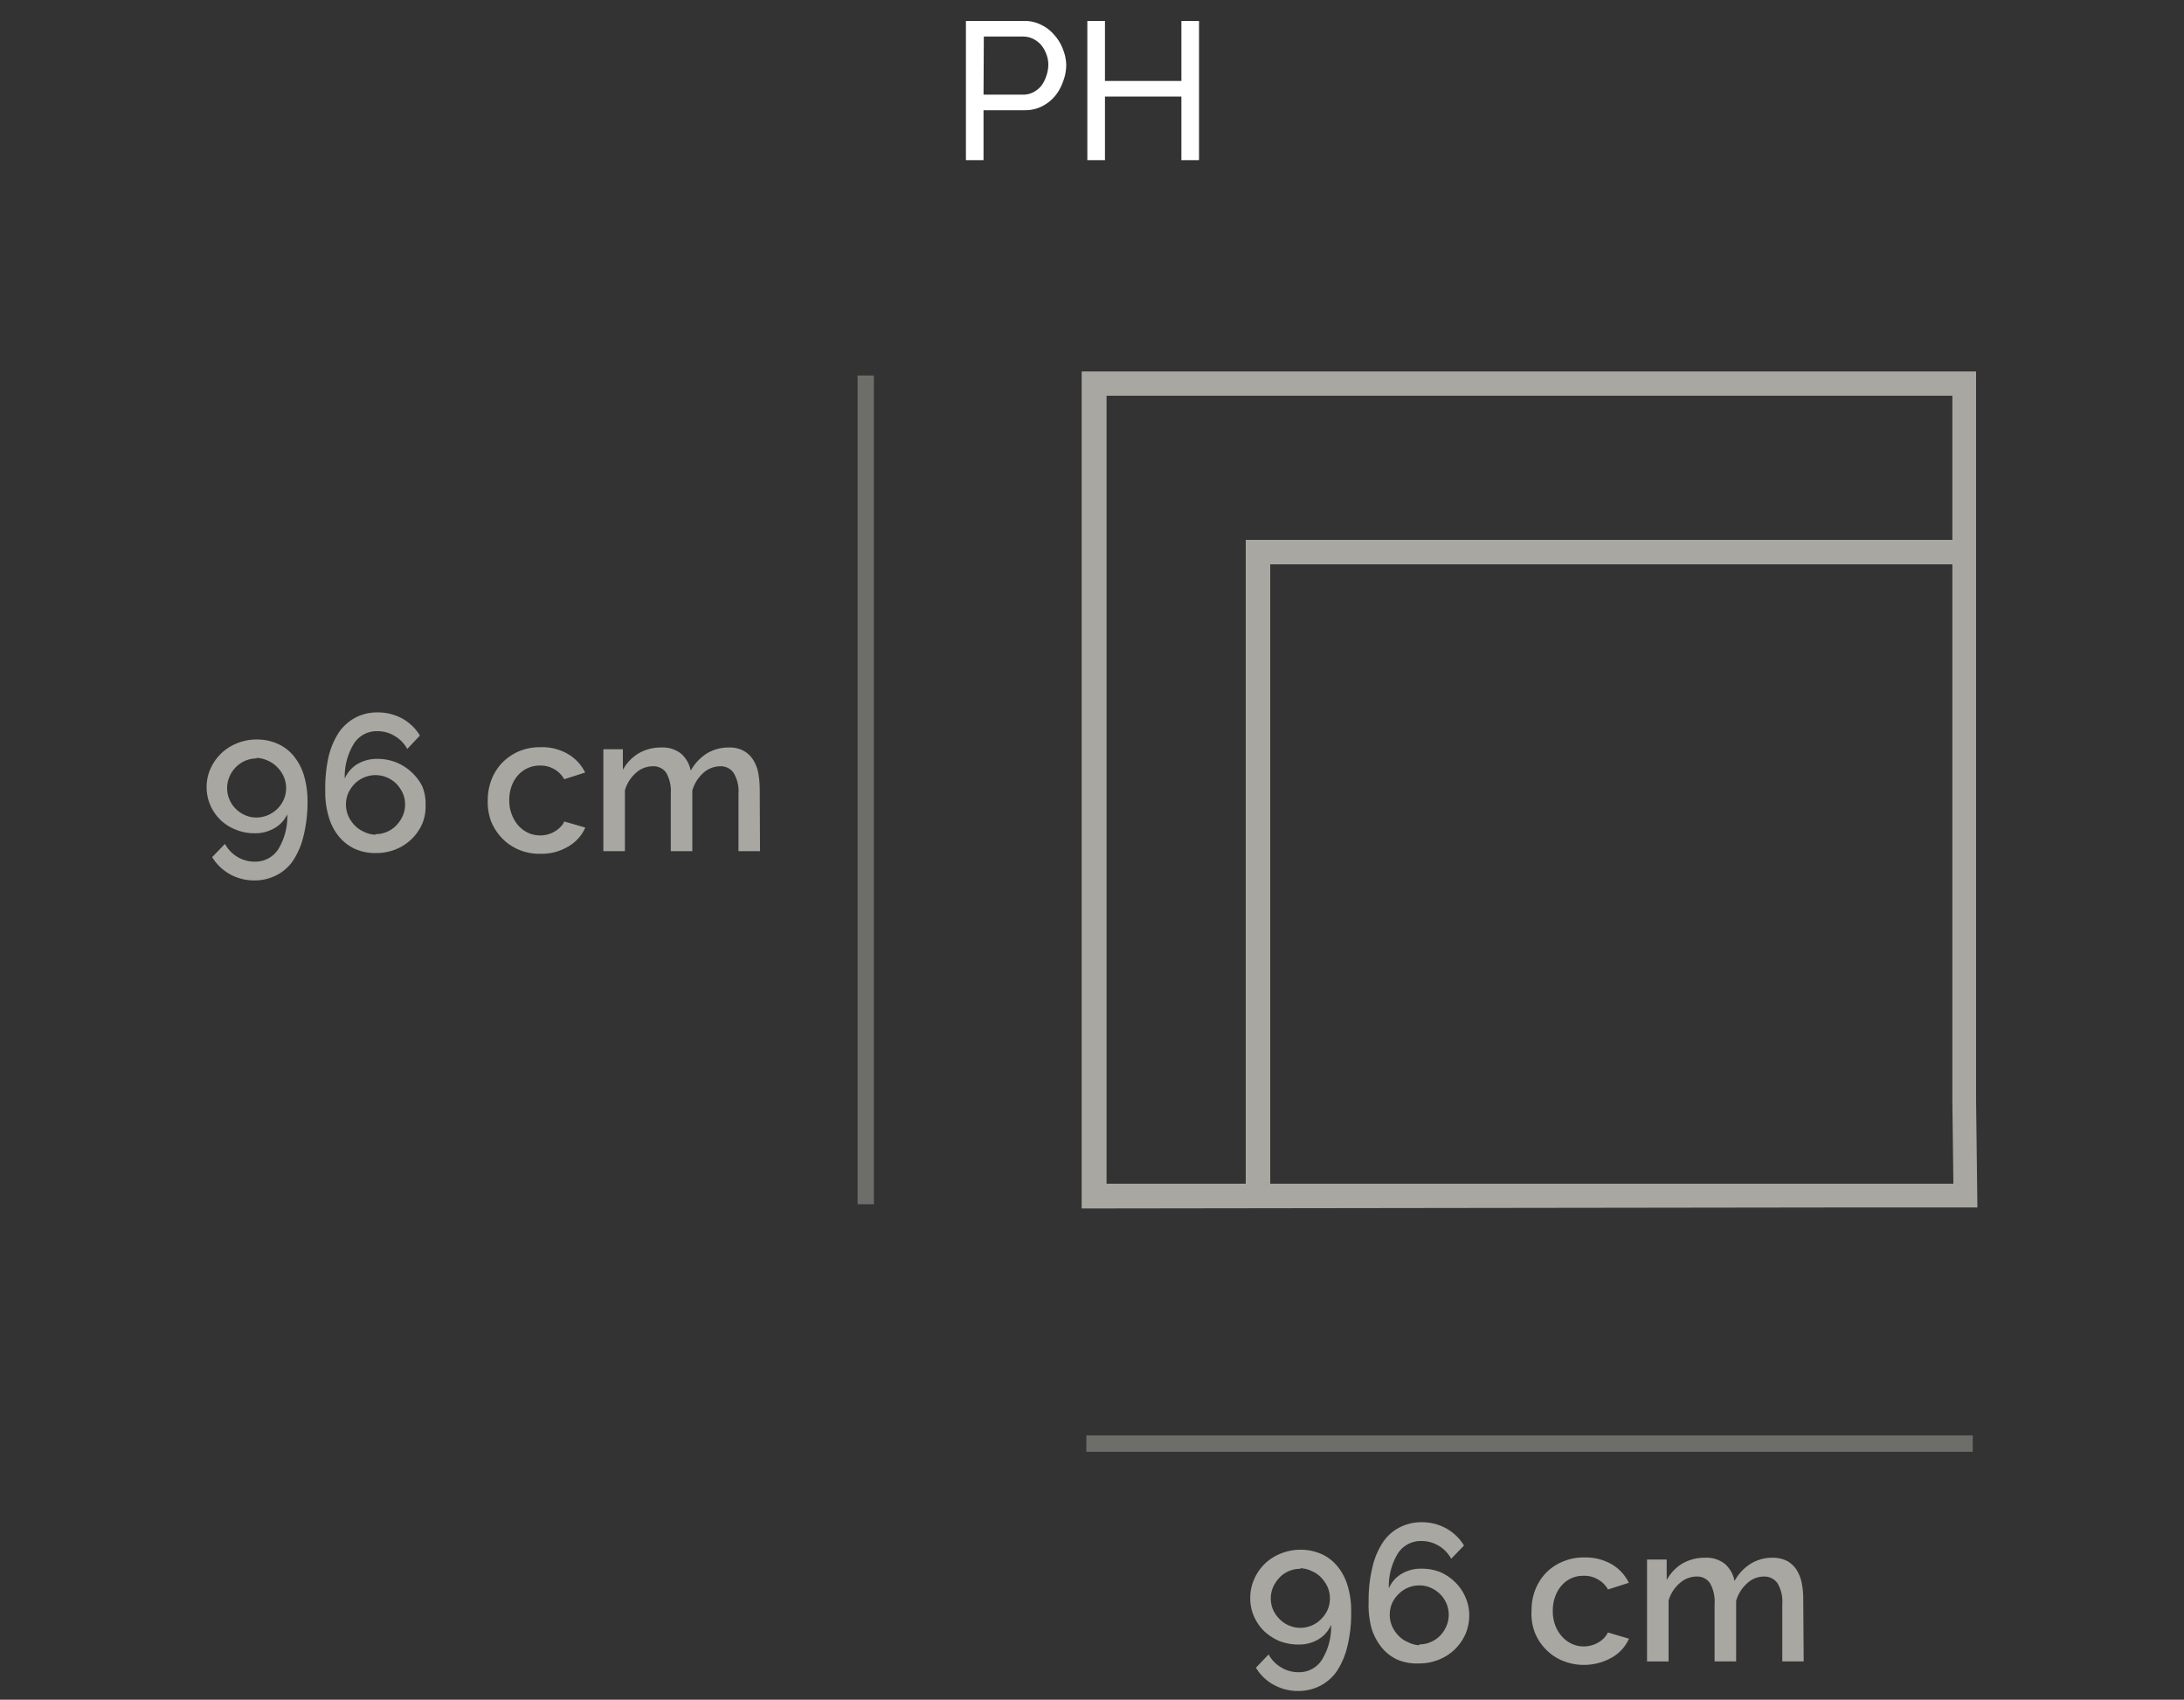
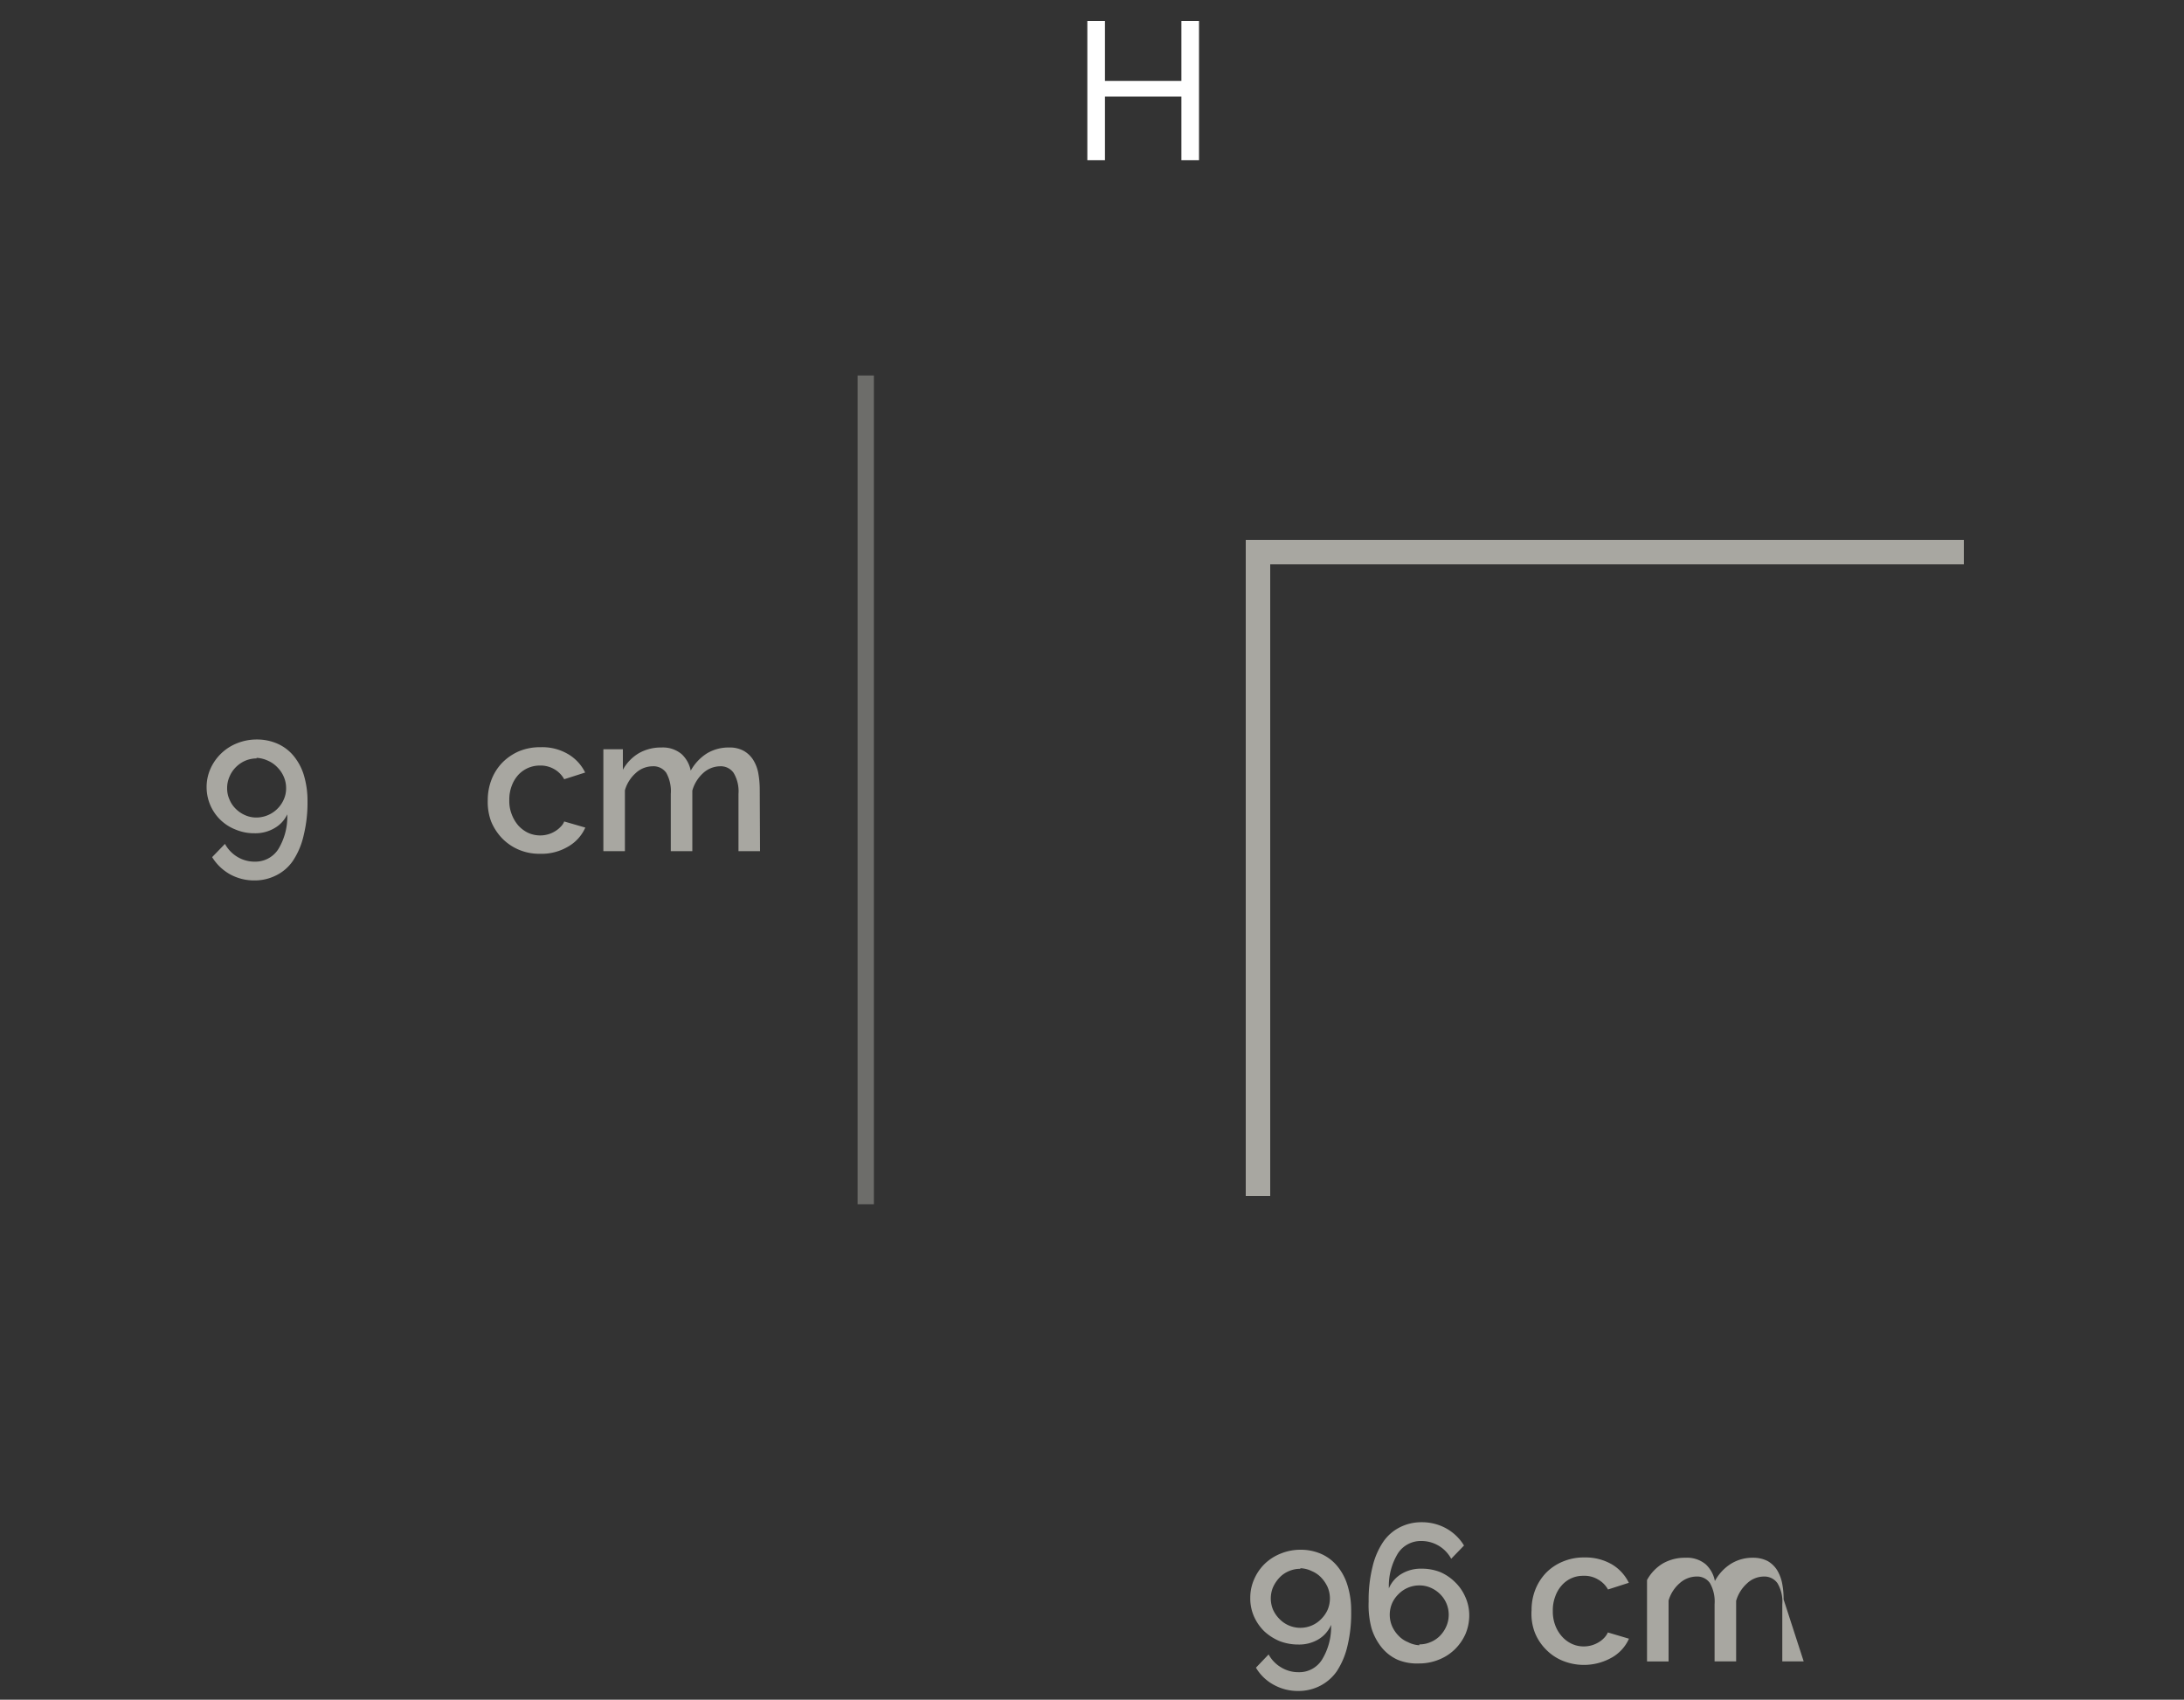
<svg xmlns="http://www.w3.org/2000/svg" id="Livello_1_copia" data-name="Livello 1 copia" viewBox="0 0 150 116.74">
  <rect x="0" y="0" width="150" height="116.74" fill="#333333" stroke="none" />
  <defs>
    <style>.cls-1{fill:#fff;}.cls-2{fill:#a8a7a1;}.cls-3{opacity:0.5;}</style>
  </defs>
  <title>1870_17_PH_AMERICA</title>
  <g id="_17_PH_AMERICA" data-name="17_PH_AMERICA">
-     <path class="cls-1" d="M66.34,11V1.44h4a2.5,2.5,0,0,1,1.16.26,2.71,2.71,0,0,1,.91.7,3.08,3.08,0,0,1,.6,1,3,3,0,0,1,.22,1.1A3.21,3.21,0,0,1,73,5.63a3.11,3.11,0,0,1-.57,1,2.81,2.81,0,0,1-.88.68,2.59,2.59,0,0,1-1.15.26H67.55V11Zm1.21-4.5h2.78A1.51,1.51,0,0,0,71,6.32a1.78,1.78,0,0,0,.52-.43,2.28,2.28,0,0,0,.33-.64A2.43,2.43,0,0,0,72,4.48a2,2,0,0,0-.14-.77,2.11,2.11,0,0,0-.37-.64,1.84,1.84,0,0,0-.55-.41,1.56,1.56,0,0,0-.67-.15h-2.7Z" />
    <path class="cls-1" d="M82.35,1.44V11H81.14V6.63H75.89V11H74.68V1.44h1.21V5.56h5.25V1.44Z" />
    <path class="cls-2" d="M85.87,109.75a3.11,3.11,0,0,1,.27-1.29,3.29,3.29,0,0,1,.73-1.06,3.39,3.39,0,0,1,1.1-.7,3.57,3.57,0,0,1,1.35-.26,3.51,3.51,0,0,1,1.43.29,3,3,0,0,1,1.1.84,3.78,3.78,0,0,1,.7,1.32,5.8,5.8,0,0,1,.25,1.78,9.48,9.48,0,0,1-.26,2.4,5.34,5.34,0,0,1-.73,1.72,3.15,3.15,0,0,1-1.15,1,3.25,3.25,0,0,1-1.5.35,3.4,3.4,0,0,1-1.67-.42,3.17,3.17,0,0,1-1.23-1.18l.87-.91a2.3,2.3,0,0,0,.86.89,2.26,2.26,0,0,0,1.2.33,1.84,1.84,0,0,0,1.6-.85,4.28,4.28,0,0,0,.63-2.4,2.12,2.12,0,0,1-.88,1,2.58,2.58,0,0,1-1.36.35,3.55,3.55,0,0,1-1.31-.24,3.58,3.58,0,0,1-1.05-.68,3.28,3.28,0,0,1-.69-1A3.07,3.07,0,0,1,85.87,109.75Zm3.44-2a1.92,1.92,0,0,0-.79.16,1.88,1.88,0,0,0-.64.44,2.4,2.4,0,0,0-.44.65,2,2,0,0,0,0,1.57,2.16,2.16,0,0,0,.44.63,2,2,0,0,0,.64.44,2,2,0,0,0,1.58,0,2,2,0,0,0,.64-.44,2.16,2.16,0,0,0,.44-.63,2,2,0,0,0,0-1.57,2.4,2.4,0,0,0-.44-.65,1.88,1.88,0,0,0-.64-.44A1.92,1.92,0,0,0,89.31,107.71Z" />
    <path class="cls-2" d="M100.91,110.94a3.27,3.27,0,0,1-.26,1.29,3.43,3.43,0,0,1-.74,1.06,3.34,3.34,0,0,1-1.09.7,3.58,3.58,0,0,1-1.36.26A3.48,3.48,0,0,1,96,114a3,3,0,0,1-1.09-.83,3.93,3.93,0,0,1-.71-1.33A6.12,6.12,0,0,1,94,110a9.45,9.45,0,0,1,.27-2.4A5.13,5.13,0,0,1,95,105.9a3.05,3.05,0,0,1,1.14-1,3.25,3.25,0,0,1,1.5-.35,3.43,3.43,0,0,1,1.68.42,3.31,3.31,0,0,1,1.23,1.18l-.88.91a2.32,2.32,0,0,0-2.05-1.22,1.87,1.87,0,0,0-1.61.85,4.29,4.29,0,0,0-.62,2.4,2.12,2.12,0,0,1,.88-1,2.58,2.58,0,0,1,1.36-.35,3.46,3.46,0,0,1,1.3.24,3.34,3.34,0,0,1,1,.68,3.15,3.15,0,0,1,.7,1A3.07,3.07,0,0,1,100.91,110.94Zm-3.43,2a1.88,1.88,0,0,0,.78-.16,1.92,1.92,0,0,0,.65-.44,2.16,2.16,0,0,0,.43-.65,2,2,0,0,0,0-1.57,2,2,0,0,0-.43-.63,2.07,2.07,0,0,0-.65-.44,1.88,1.88,0,0,0-.78-.16,2,2,0,0,0-1.43.6,2,2,0,0,0-.44.63,2,2,0,0,0,0,1.57,2.2,2.2,0,0,0,.44.65,1.79,1.79,0,0,0,.64.44A1.92,1.92,0,0,0,97.48,113Z" />
    <path class="cls-2" d="M105.19,110.59a3.81,3.81,0,0,1,.25-1.39,3.57,3.57,0,0,1,.73-1.16,3.44,3.44,0,0,1,1.15-.78,3.67,3.67,0,0,1,1.51-.29,3.61,3.61,0,0,1,1.87.47,3,3,0,0,1,1.17,1.27l-1.43.46a1.76,1.76,0,0,0-.69-.69,1.8,1.8,0,0,0-1-.25,1.93,1.93,0,0,0-1.49.66,2.25,2.25,0,0,0-.44.75,2.63,2.63,0,0,0-.17,1,2.67,2.67,0,0,0,.17,1,2.41,2.41,0,0,0,.46.76,2.07,2.07,0,0,0,.67.5,1.91,1.91,0,0,0,.81.18,2,2,0,0,0,.54-.07,2,2,0,0,0,.49-.21,1.72,1.72,0,0,0,.39-.31,1.27,1.27,0,0,0,.25-.37l1.45.43a2.79,2.79,0,0,1-1.17,1.29,3.88,3.88,0,0,1-3.42.21,3.39,3.39,0,0,1-1.15-.8,3.43,3.43,0,0,1-.74-1.16A3.63,3.63,0,0,1,105.19,110.59Z" />
-     <path class="cls-2" d="M123.88,114.11h-1.47v-3.93a2.47,2.47,0,0,0-.33-1.44,1.1,1.1,0,0,0-.94-.46,1.7,1.7,0,0,0-1.15.47,2.57,2.57,0,0,0-.75,1.2v4.16h-1.48v-3.93a2.57,2.57,0,0,0-.32-1.45,1.06,1.06,0,0,0-.93-.45,1.75,1.75,0,0,0-1.15.46,2.5,2.5,0,0,0-.76,1.19v4.18h-1.48v-7h1.35v1.41a3,3,0,0,1,1.09-1.14,3.05,3.05,0,0,1,1.55-.39,2,2,0,0,1,1.39.45,2.08,2.08,0,0,1,.63,1.15,3.2,3.2,0,0,1,1.11-1.19,2.82,2.82,0,0,1,1.52-.41,2.15,2.15,0,0,1,1,.23,1.87,1.87,0,0,1,.65.63,2.76,2.76,0,0,1,.34.9,5.56,5.56,0,0,1,.1,1.1Z" />
+     <path class="cls-2" d="M123.88,114.11h-1.47v-3.93a2.47,2.47,0,0,0-.33-1.44,1.1,1.1,0,0,0-.94-.46,1.7,1.7,0,0,0-1.15.47,2.57,2.57,0,0,0-.75,1.2v4.16h-1.48v-3.93a2.57,2.57,0,0,0-.32-1.45,1.06,1.06,0,0,0-.93-.45,1.75,1.75,0,0,0-1.15.46,2.5,2.5,0,0,0-.76,1.19v4.18h-1.48v-7v1.41a3,3,0,0,1,1.09-1.14,3.05,3.05,0,0,1,1.55-.39,2,2,0,0,1,1.39.45,2.08,2.08,0,0,1,.63,1.15,3.2,3.2,0,0,1,1.11-1.19,2.82,2.82,0,0,1,1.52-.41,2.15,2.15,0,0,1,1,.23,1.87,1.87,0,0,1,.65.63,2.76,2.76,0,0,1,.34.9,5.56,5.56,0,0,1,.1,1.1Z" />
    <path class="cls-2" d="M14.19,54.09a3.09,3.09,0,0,1,.26-1.28,3.34,3.34,0,0,1,1.83-1.76,3.58,3.58,0,0,1,1.36-.26,3.47,3.47,0,0,1,1.42.29,3,3,0,0,1,1.1.83,3.84,3.84,0,0,1,.71,1.33A6.12,6.12,0,0,1,21.12,55a9.5,9.5,0,0,1-.27,2.4,5.22,5.22,0,0,1-.73,1.72,3,3,0,0,1-1.15,1,3.24,3.24,0,0,1-1.49.35,3.43,3.43,0,0,1-1.68-.42,3.39,3.39,0,0,1-1.23-1.18l.88-.91a2.34,2.34,0,0,0,.85.89,2.26,2.26,0,0,0,1.2.33,1.87,1.87,0,0,0,1.61-.85,4.29,4.29,0,0,0,.62-2.4,2.12,2.12,0,0,1-.88.95,2.58,2.58,0,0,1-1.36.35,3.27,3.27,0,0,1-1.3-.25,3.11,3.11,0,0,1-1.75-1.69A3.12,3.12,0,0,1,14.19,54.09Zm3.43-2a2.05,2.05,0,0,0-.78.16,2.1,2.1,0,0,0-.65.45,2,2,0,0,0-.43.65,1.91,1.91,0,0,0-.16.78,1.85,1.85,0,0,0,.16.78,1.9,1.9,0,0,0,.43.64,2.07,2.07,0,0,0,.65.44,1.88,1.88,0,0,0,.78.16,2.07,2.07,0,0,0,1.87-1.24,1.85,1.85,0,0,0,.16-.78,1.91,1.91,0,0,0-.16-.78,2.07,2.07,0,0,0-.44-.65,2,2,0,0,0-.64-.45A2.1,2.1,0,0,0,17.62,52.05Z" />
-     <path class="cls-2" d="M29.23,55.29A3.11,3.11,0,0,1,29,56.58a3.36,3.36,0,0,1-.73,1.05,3.41,3.41,0,0,1-1.1.71,3.56,3.56,0,0,1-1.35.25,3.44,3.44,0,0,1-1.43-.28,3.11,3.11,0,0,1-1.1-.84,3.74,3.74,0,0,1-.7-1.33,5.71,5.71,0,0,1-.25-1.78A9.93,9.93,0,0,1,22.56,52a5.34,5.34,0,0,1,.73-1.72,3.21,3.21,0,0,1,1.14-1,3.14,3.14,0,0,1,1.51-.35,3.5,3.5,0,0,1,1.67.41,3.24,3.24,0,0,1,1.23,1.18l-.87.92a2.3,2.3,0,0,0-.86-.89,2.26,2.26,0,0,0-1.2-.33,1.84,1.84,0,0,0-1.6.85,4.28,4.28,0,0,0-.63,2.4,2.15,2.15,0,0,1,.88-1,2.67,2.67,0,0,1,1.36-.35,3.55,3.55,0,0,1,1.31.25,3.39,3.39,0,0,1,1.05.68A3.36,3.36,0,0,1,29,54,3.12,3.12,0,0,1,29.23,55.29Zm-3.44,2a1.92,1.92,0,0,0,.79-.16,2,2,0,0,0,.64-.44,2.4,2.4,0,0,0,.44-.65,1.92,1.92,0,0,0,.16-.79,1.85,1.85,0,0,0-.16-.78,2.35,2.35,0,0,0-.44-.64,2,2,0,0,0-.64-.43,2,2,0,0,0-1.58,0,2,2,0,0,0-.64.43,2.35,2.35,0,0,0-.44.64,2,2,0,0,0-.16.78,2.1,2.1,0,0,0,.16.79,2.4,2.4,0,0,0,.44.65,2,2,0,0,0,.64.44A1.92,1.92,0,0,0,25.79,57.33Z" />
    <path class="cls-2" d="M33.5,54.94a3.87,3.87,0,0,1,.26-1.4,3.47,3.47,0,0,1,.73-1.15,3.62,3.62,0,0,1,1.15-.79,3.75,3.75,0,0,1,1.5-.28,3.49,3.49,0,0,1,1.87.47,3,3,0,0,1,1.18,1.27l-1.44.46a1.8,1.8,0,0,0-.68-.69,1.86,1.86,0,0,0-1-.25,2,2,0,0,0-1.49.66,2.32,2.32,0,0,0-.44.75,2.59,2.59,0,0,0-.16.95,2.47,2.47,0,0,0,.17,1,2.51,2.51,0,0,0,.45.76,2.18,2.18,0,0,0,.67.5,2,2,0,0,0,1.35.11,1.81,1.81,0,0,0,.49-.21,1.72,1.72,0,0,0,.39-.31,1,1,0,0,0,.25-.37l1.45.42a2.81,2.81,0,0,1-1.17,1.3,3.56,3.56,0,0,1-1.93.5,3.6,3.6,0,0,1-1.49-.29,3.49,3.49,0,0,1-1.15-.8,3.71,3.71,0,0,1-.74-1.16A3.87,3.87,0,0,1,33.5,54.94Z" />
    <path class="cls-2" d="M52.2,58.46H50.72V54.53a2.47,2.47,0,0,0-.33-1.44,1.07,1.07,0,0,0-.93-.46,1.76,1.76,0,0,0-1.16.46,2.55,2.55,0,0,0-.75,1.21v4.16H46.07V54.53a2.58,2.58,0,0,0-.31-1.45,1.07,1.07,0,0,0-.94-.45,1.72,1.72,0,0,0-1.15.46,2.49,2.49,0,0,0-.75,1.19v4.18H41.44v-7h1.34v1.41a3,3,0,0,1,1.1-1.14,3.05,3.05,0,0,1,1.55-.39,2,2,0,0,1,1.38.45,2.09,2.09,0,0,1,.63,1.14,3.3,3.3,0,0,1,1.12-1.19,2.88,2.88,0,0,1,1.52-.4,2,2,0,0,1,1,.23,1.84,1.84,0,0,1,.65.62,2.62,2.62,0,0,1,.35.91,6.43,6.43,0,0,1,.1,1.1Z" />
    <g class="cls-3">
-       <rect class="cls-2" x="74.61" y="98.59" width="60.88" height="1.12" />
-     </g>
+       </g>
    <g class="cls-3">
      <rect class="cls-2" x="58.9" y="25.79" width="1.12" height="56.92" />
    </g>
-     <path class="cls-2" d="M75.13,83h-.84V25.51h61.43V75.57l.09,7.36-7.57,0ZM76,81.3h52.27l5.89,0-.07-5.68V27.18H76Z" />
    <rect class="cls-2" x="85.56" y="37.08" width="1.68" height="45.06" />
    <rect class="cls-2" x="86.4" y="37.08" width="48.48" height="1.68" />
  </g>
</svg>